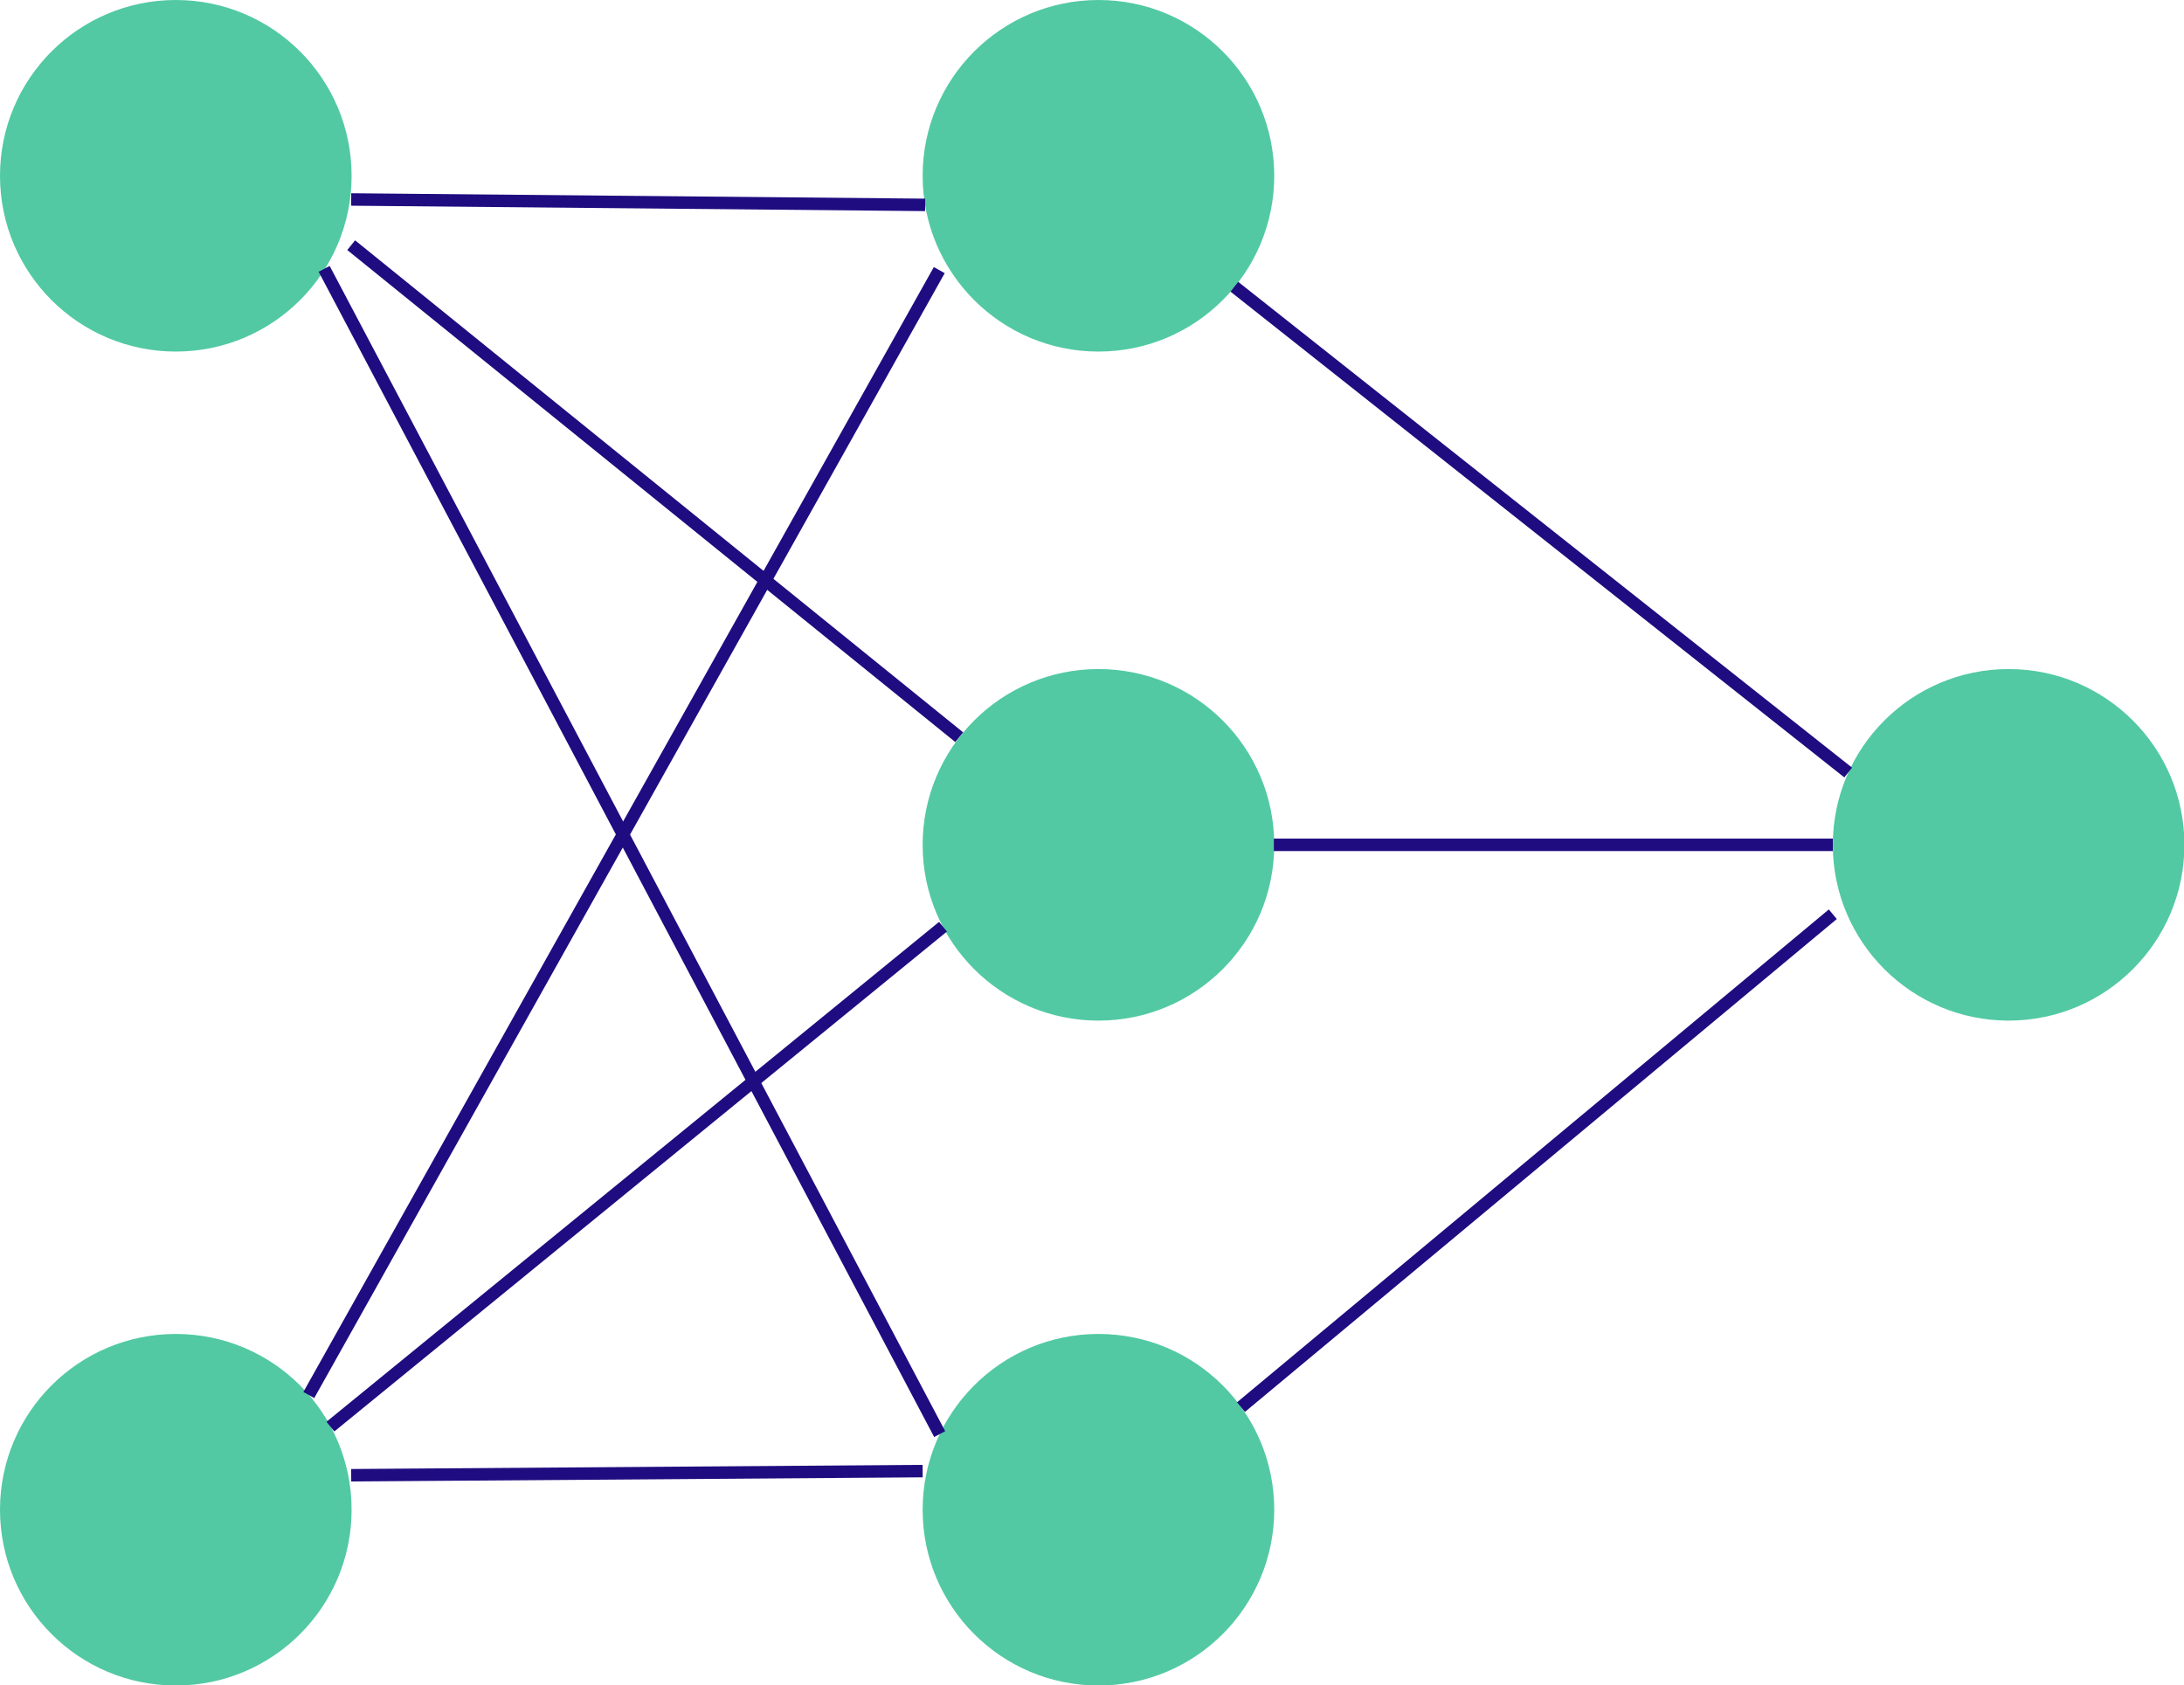
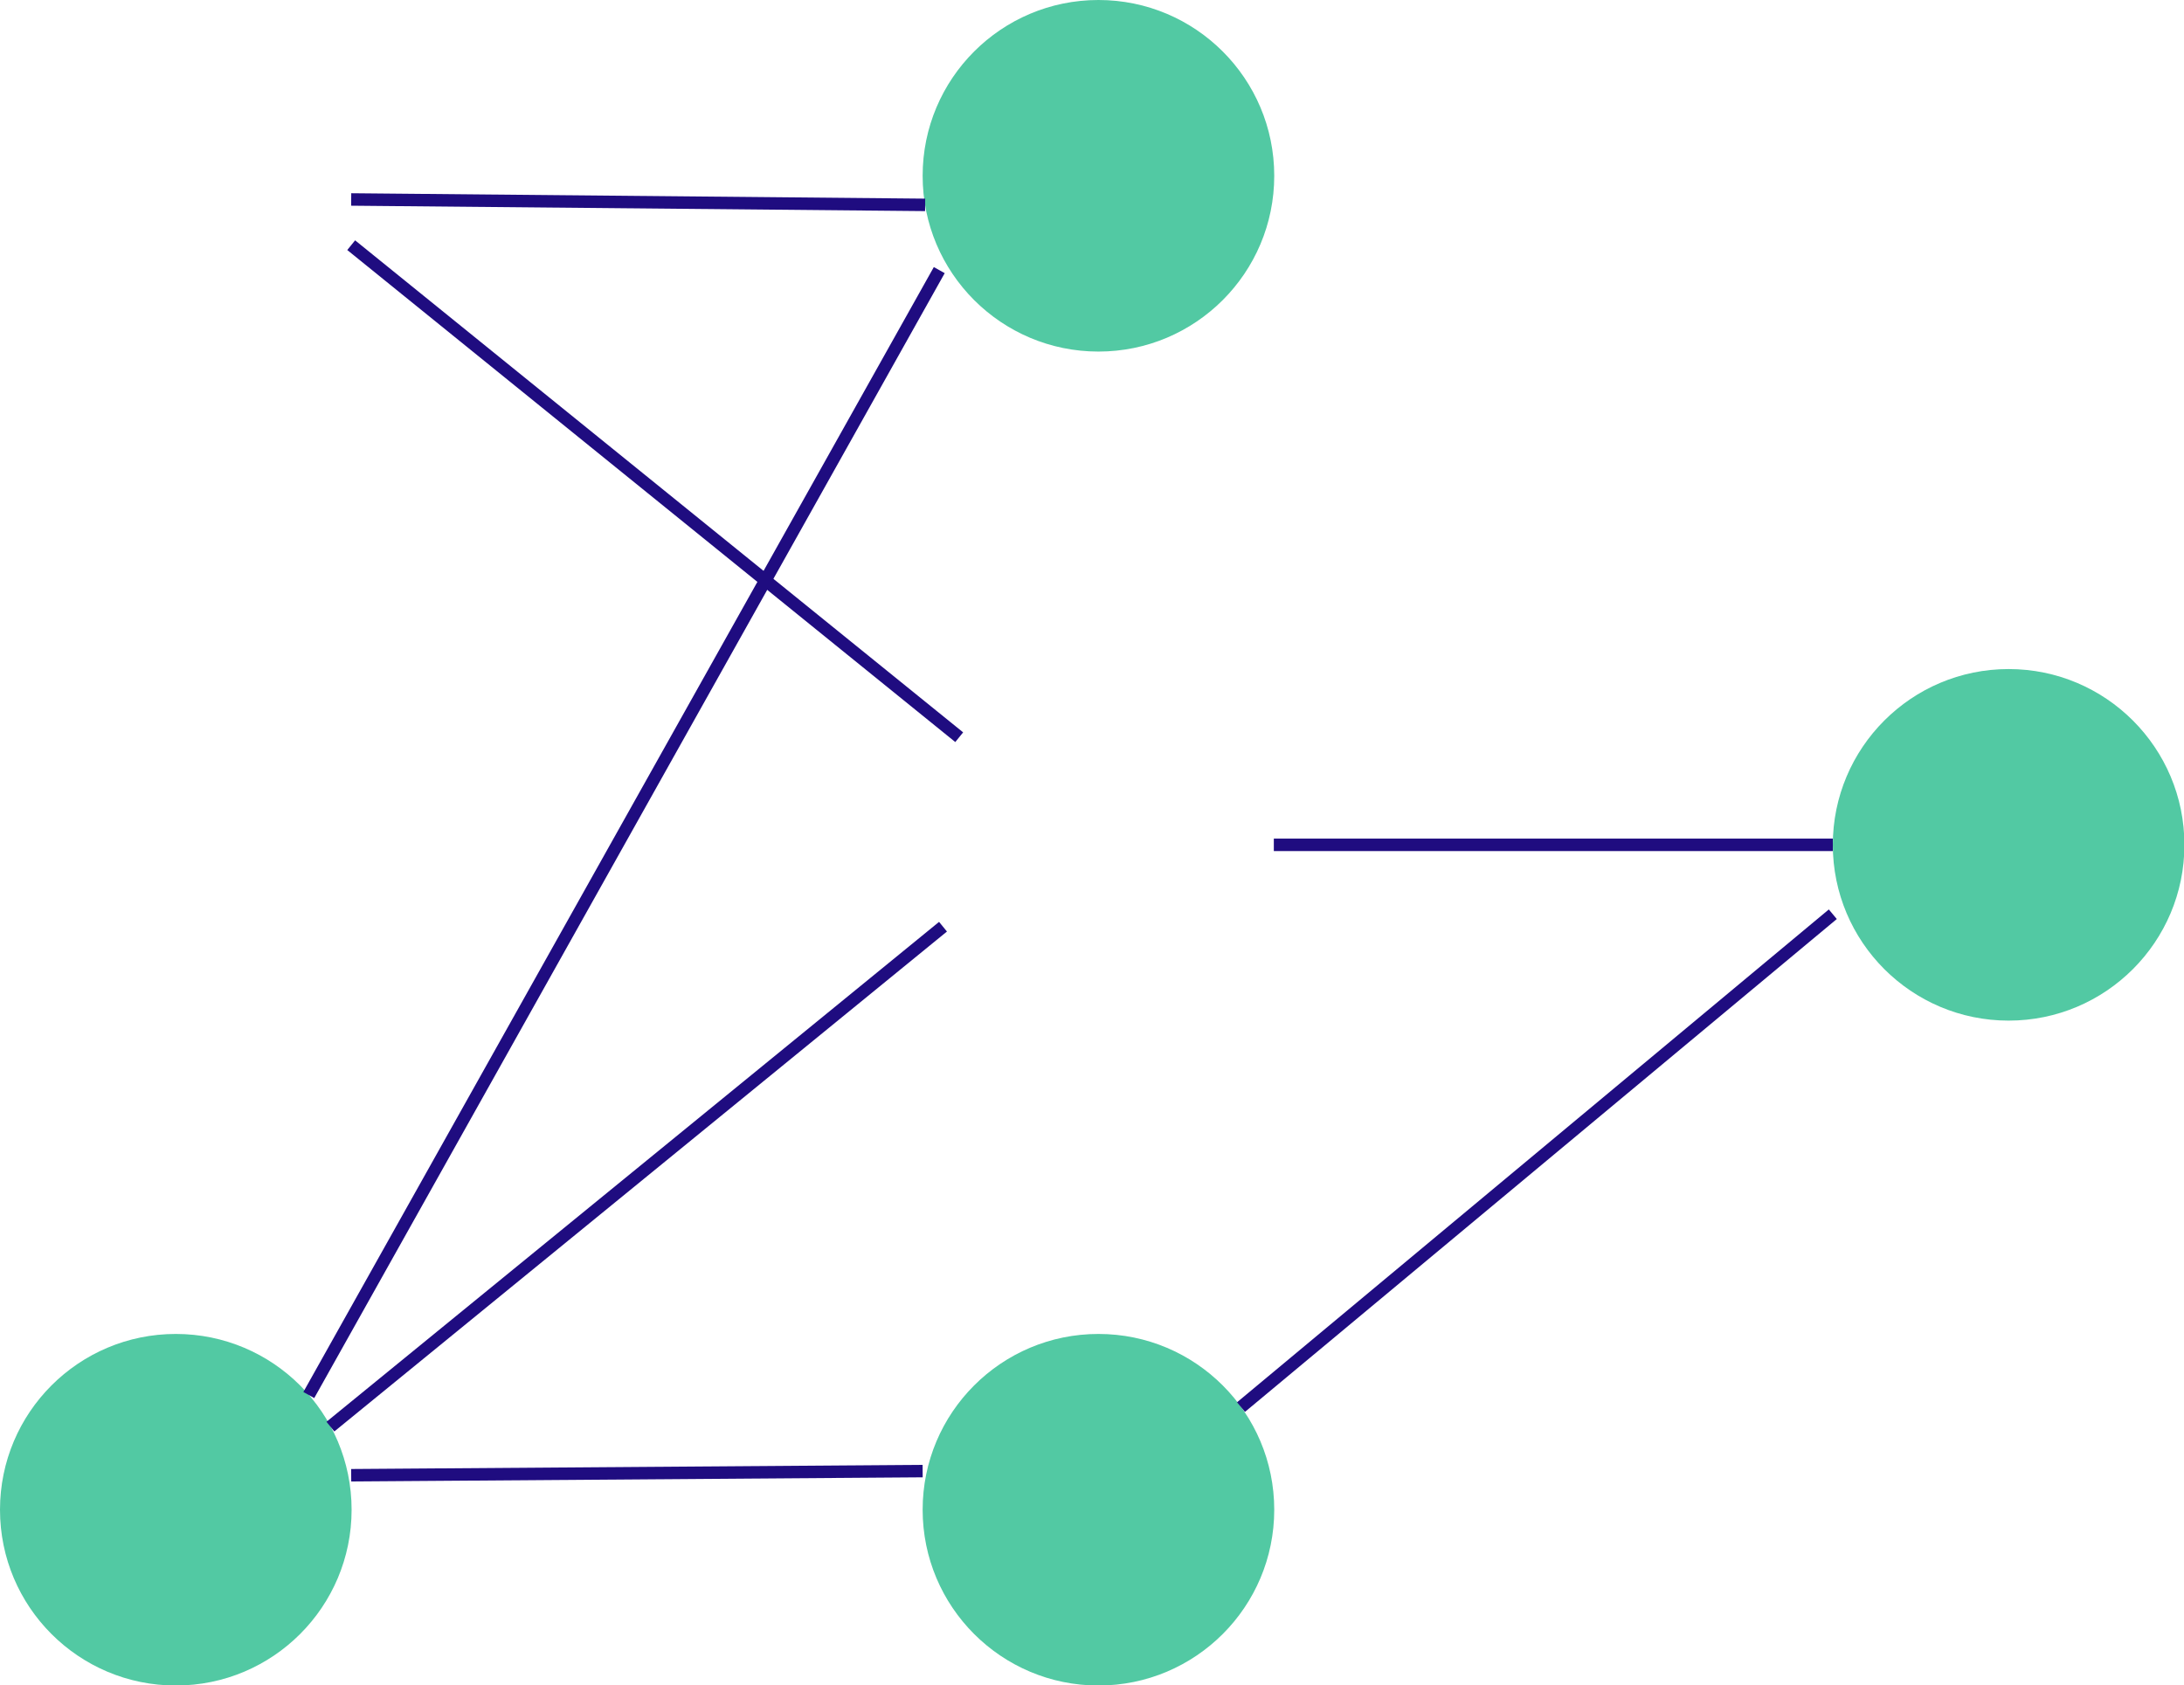
<svg xmlns="http://www.w3.org/2000/svg" version="1.1" id="Layer_1" x="0px" y="0px" viewBox="0 0 525.5 405.5" style="enable-background:new 0 0 525.5 405.5;" xml:space="preserve">
  <style type="text/css">
	.st0{fill:#52C9A3;}
	.st1{fill:#52C9A3;stroke:#1F0C80;}
	.st2{fill:none;stroke:#1F0C80;stroke-width:3;}
</style>
-   <circle class="st0" cx="42.3" cy="42.3" r="42.3" />
  <circle class="st0" cx="42.3" cy="363.3" r="42.3" />
  <circle class="st0" cx="264.3" cy="42.3" r="42.3" />
  <circle class="st0" cx="264.3" cy="363.3" r="42.3" />
-   <circle class="st0" cx="264.3" cy="203.3" r="42.3" />
  <circle class="st0" cx="483.3" cy="203.3" r="42.3" />
  <line class="st2" x1="84.5" y1="48" x2="222.6" y2="49.3" />
  <line class="st2" x1="230.8" y1="177.4" x2="84.5" y2="59" />
  <line class="st2" x1="74.3" y1="335.7" x2="226" y2="65" />
-   <line class="st2" x1="78" y1="64.7" x2="226.1" y2="345.1" />
  <line class="st2" x1="79.5" y1="343.3" x2="226.9" y2="223" />
-   <line class="st2" x1="297" y1="69" x2="444.7" y2="185.9" />
  <line class="st2" x1="306.5" y1="203.3" x2="441" y2="203.3" />
  <line class="st2" x1="298.6" y1="338.6" x2="441" y2="220" />
  <line class="st2" x1="84.5" y1="355" x2="222" y2="354" />
</svg>